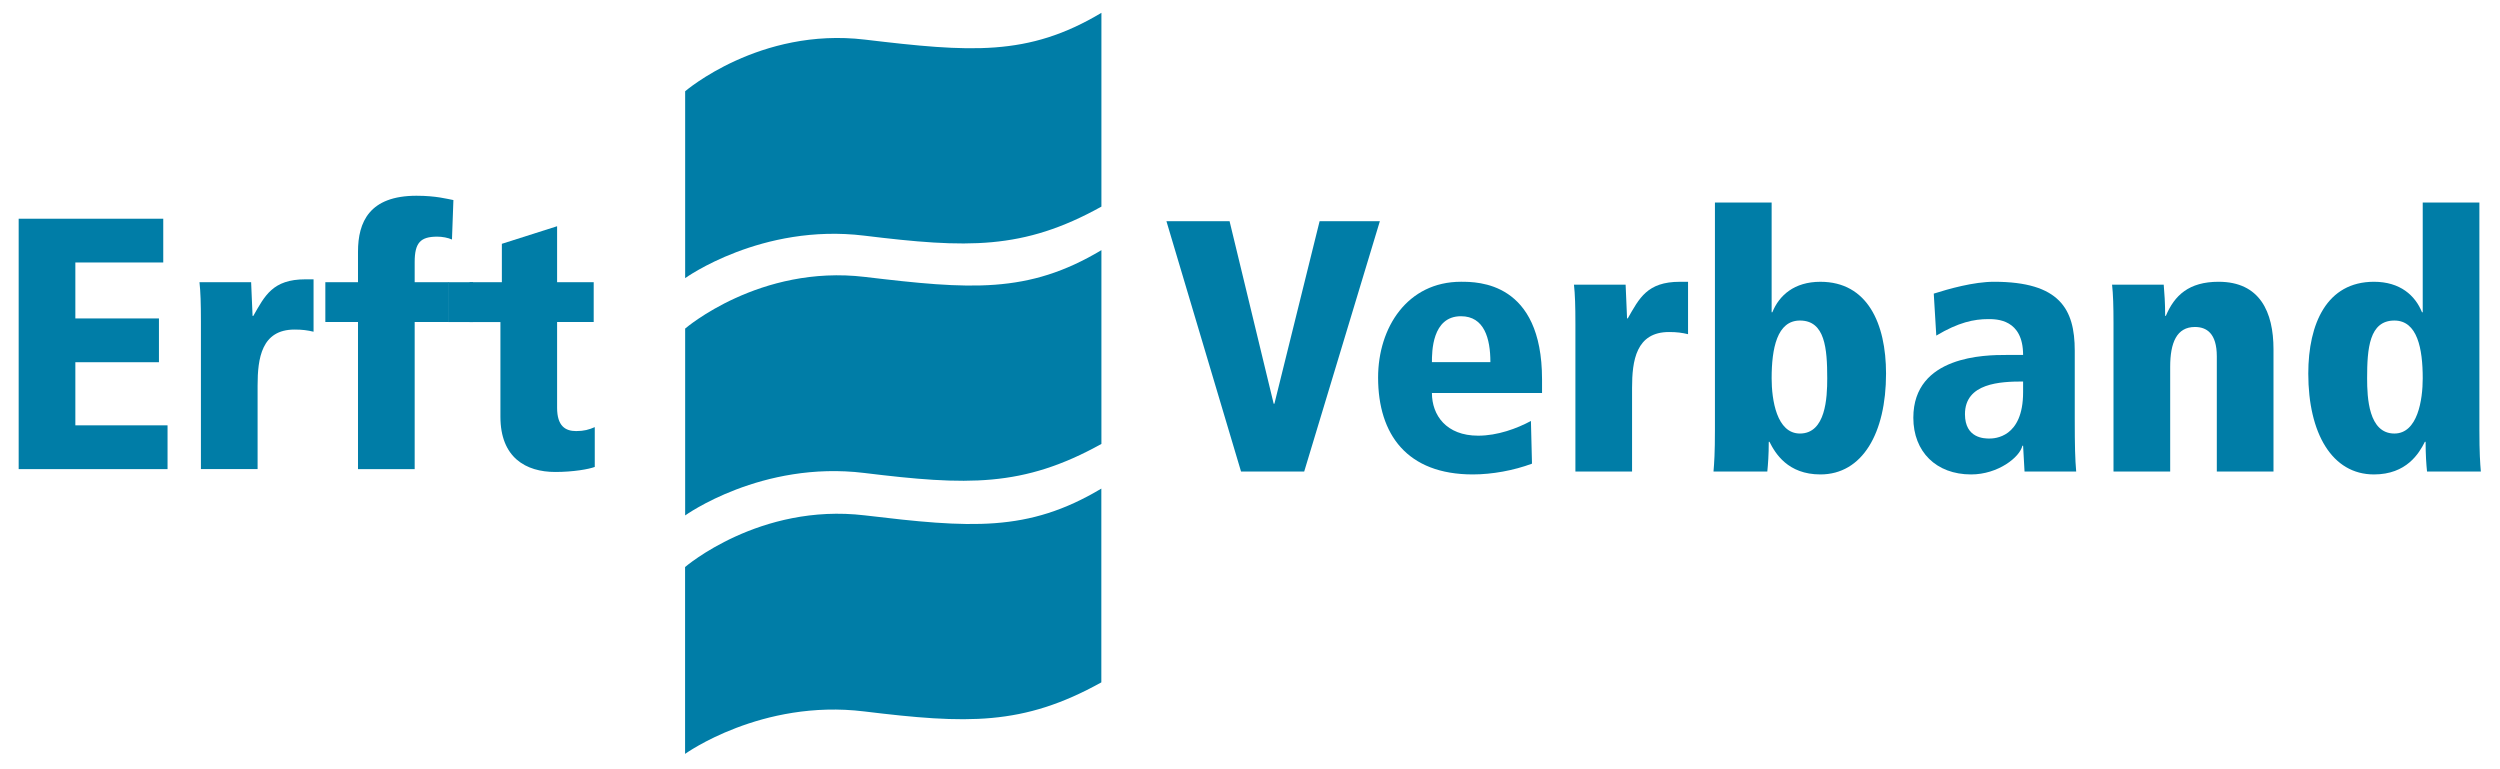
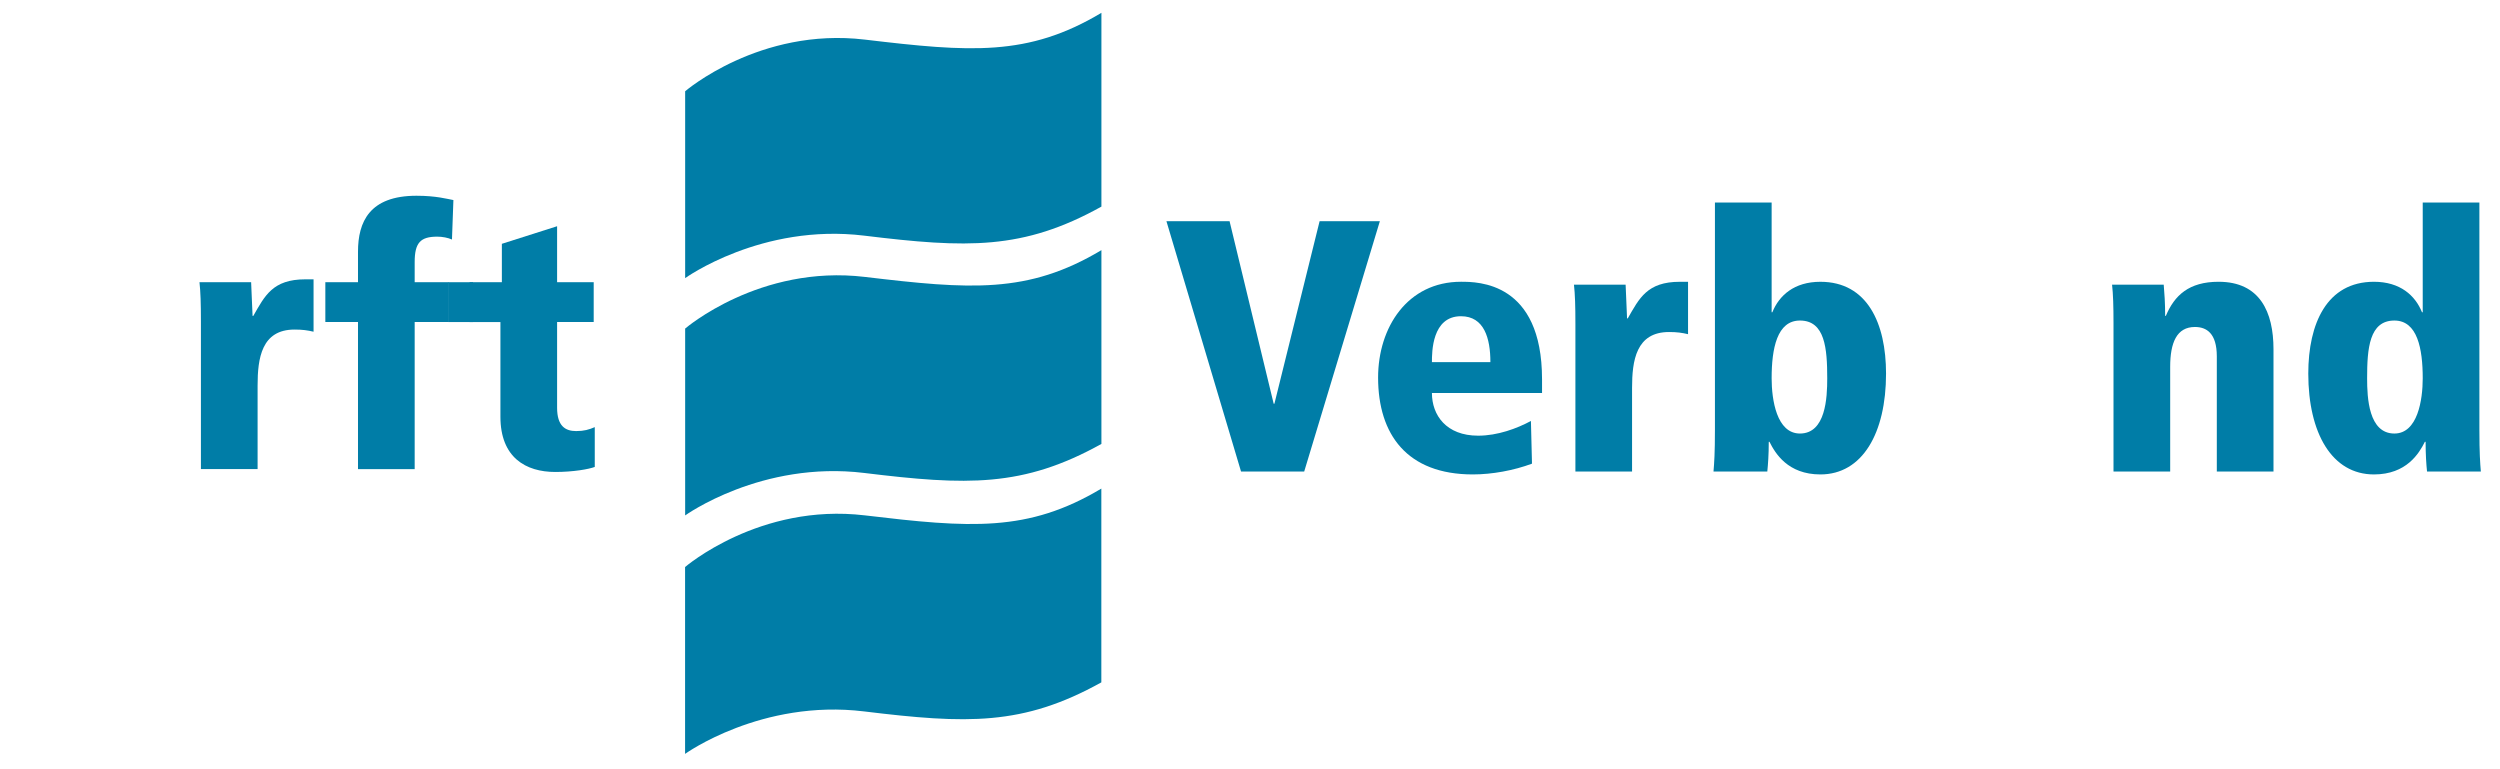
<svg xmlns="http://www.w3.org/2000/svg" version="1.1" width="1024" height="315" id="svg30897">
  <defs id="defs30899" />
  <g transform="translate(0,-453)" id="layer1">
    <g transform="matrix(7.948,0,0,-7.948,-2380.503,1237.976)" id="g30826">
      <g transform="translate(359.621,87.366)" id="g30439">
        <path d="m 0,0 3.254,0 2.274,-9.41 0.037,0 L 7.895,0 11,0 7.1,-12.904 l -3.254,0 L 0,0 z" id="path30441" style="fill:#007da7;fill-opacity:1;fill-rule:nonzero;stroke:none" />
      </g>
      <g transform="translate(376.317,80.101)" id="g30451">
        <path d="M 0,0 C 0,1.22 -0.315,2.366 -1.516,2.366 -3.013,2.366 -3.013,0.518 -3.013,0 L 0,0 z m 2.662,-1.59 -5.675,0 c 0,-1.146 0.739,-2.2 2.383,-2.2 1,0 1.998,0.37 2.719,0.758 l 0.055,-2.2 c -0.943,-0.351 -2.053,-0.555 -3.05,-0.555 -3.384,0 -4.881,2.053 -4.881,4.992 0,2.588 1.516,4.937 4.271,4.937 0.869,0 4.178,0 4.178,-5.029 l 0,-0.703" id="path30453" style="fill:#007da7;fill-opacity:1;fill-rule:nonzero;stroke:none" />
      </g>
      <g transform="translate(380.698,82.079)" id="g30455">
        <path d="m 0,0 c 0,0.924 -0.019,1.516 -0.074,2.015 l 2.662,0 C 2.607,1.442 2.644,0.85 2.662,0.277 l 0.037,0 C 3.291,1.312 3.697,2.163 5.38,2.163 l 0.425,0 0,-2.7 c -0.314,0.074 -0.573,0.111 -0.98,0.111 -1.701,0 -1.905,-1.479 -1.905,-2.884 l 0,-4.307 -2.92,0 L 0,0" id="path30457" style="fill:#007da7;fill-opacity:1;fill-rule:nonzero;stroke:none" />
      </g>
      <g transform="translate(392.27,82.245)" id="g30459">
        <path d="m 0,0 c -1.182,0 -1.459,-1.442 -1.459,-2.976 0,-1.109 0.258,-2.847 1.459,-2.847 1.332,0 1.406,1.849 1.406,2.847 C 1.406,-1.442 1.294,0 0,0 m -4.381,6.083 2.922,0 0,-5.657 0.036,0 c 0.351,0.869 1.127,1.571 2.477,1.571 2.422,0 3.383,-2.144 3.383,-4.733 0,-3.069 -1.22,-5.195 -3.383,-5.195 -1.682,0 -2.329,1.091 -2.625,1.683 l -0.036,0 c 0,-0.666 -0.038,-1.165 -0.075,-1.535 l -2.773,0 c 0.037,0.444 0.074,0.943 0.074,2.163 l 0,11.703" id="path30461" style="fill:#007da7;fill-opacity:1;fill-rule:nonzero;stroke:none" />
      </g>
      <g transform="translate(403.77,79.103)" id="g30463">
-         <path d="m 0,0 c -1.165,0 -2.996,-0.074 -2.996,-1.683 0,-1.256 1.017,-1.256 1.258,-1.256 0.258,0 1.738,0.036 1.738,2.384 L 0,0 z m -4.604,4.529 c 0.758,0.241 2.052,0.611 3.106,0.611 3.383,0 4.16,-1.406 4.16,-3.55 l 0,-3.513 c 0,-1.424 0.018,-2.071 0.074,-2.718 l -2.662,0 -0.074,1.332 -0.037,0 c -0.13,-0.592 -1.257,-1.48 -2.644,-1.48 -1.793,0 -2.976,1.165 -2.976,2.922 0,3.216 3.752,3.235 4.769,3.235 l 0.888,0 c 0,1.848 -1.368,1.848 -1.794,1.848 -0.739,0 -1.534,-0.166 -2.68,-0.85 l -0.13,2.163" id="path30465" style="fill:#007da7;fill-opacity:1;fill-rule:nonzero;stroke:none" />
-       </g>
+         </g>
      <g transform="translate(413.753,80.397)" id="g30467">
        <path d="m 0,0 c 0,1.201 -0.536,1.516 -1.128,1.516 -0.942,0 -1.275,-0.814 -1.275,-2.052 l 0,-5.399 -2.921,0 0,7.618 c 0,0.924 -0.019,1.515 -0.074,2.015 l 2.662,0 c 0.037,-0.426 0.074,-0.962 0.074,-1.609 l 0.036,0 c 0.444,1.054 1.184,1.757 2.719,1.757 2.125,0 2.828,-1.554 2.828,-3.476 l 0,-6.305 L 0,-5.935 0,0" id="path30469" style="fill:#007da7;fill-opacity:1;fill-rule:nonzero;stroke:none" />
      </g>
      <g transform="translate(422.904,76.422)" id="g30471">
        <path d="M 0,0 C 1.201,0 1.461,1.738 1.461,2.847 1.461,4.381 1.184,5.823 0,5.823 -1.294,5.823 -1.405,4.381 -1.405,2.847 -1.405,1.849 -1.331,0 0,0 m 4.381,0.203 c 0,-1.22 0.038,-1.719 0.075,-2.163 l -2.773,0 c -0.038,0.37 -0.074,0.869 -0.074,1.535 l -0.037,0 c -0.296,-0.592 -0.943,-1.683 -2.625,-1.683 -2.163,0 -3.384,2.127 -3.384,5.195 0,2.589 0.962,4.734 3.384,4.734 1.349,0 2.126,-0.703 2.477,-1.572 l 0.037,0 0,5.657 2.92,0 0,-11.703" id="path30473" style="fill:#007da7;fill-opacity:1;fill-rule:nonzero;stroke:none" />
      </g>
      <g transform="translate(300.472,87.492)" id="g30475">
-         <path d="m 0,0 7.451,0 0,-2.255 -4.53,0 0,-2.884 4.308,0 0,-2.256 -4.308,0 0,-3.253 4.751,0 0,-2.256 -7.672,0 L 0,0 z" id="path30477" style="fill:#007da7;fill-opacity:1;fill-rule:nonzero;stroke:none" />
-       </g>
+         </g>
      <g transform="translate(309.864,82.206)" id="g30479">
        <path d="m 0,0 c 0,0.924 -0.019,1.515 -0.074,2.015 l 2.662,0 C 2.606,1.442 2.643,0.85 2.662,0.277 l 0.037,0 C 3.291,1.312 3.697,2.163 5.38,2.163 l 0.425,0 0,-2.7 c -0.314,0.074 -0.573,0.111 -0.98,0.111 -1.701,0 -1.904,-1.479 -1.904,-2.884 l 0,-4.307 L 0,-7.617 0,0" id="path30481" style="fill:#007da7;fill-opacity:1;fill-rule:nonzero;stroke:none" />
      </g>
      <g transform="translate(316.276,84.221)" id="g30483">
        <path d="m 0,0 1.683,0 0,1.571 c 0,1.535 0.591,2.884 3.013,2.884 1.017,0 1.59,-0.166 1.904,-0.222 L 6.526,2.199 C 6.323,2.292 6.027,2.347 5.768,2.347 4.9,2.347 4.604,2.033 4.604,1.035 l 0,-1.035 1.756,0 0,-2.053 -1.756,0 0,-7.58 -2.921,0 0,7.58 L 0,-2.053 0,0" id="path30485" style="fill:#007da7;fill-opacity:1;fill-rule:nonzero;stroke:none" />
      </g>
      <g transform="translate(323.709,84.221)" id="g30487">
        <path d="m 0,0 1.664,0 0,1.978 2.847,0.906 0,-2.884 1.886,0 0,-2.053 -1.886,0 0,-4.418 c 0,-0.943 0.425,-1.202 0.98,-1.202 0.406,0 0.665,0.074 0.961,0.204 l 0,-2.052 C 6.156,-9.633 5.361,-9.78 4.418,-9.78 2.902,-9.78 1.59,-9.041 1.59,-6.933 l 0,4.88 -1.59,0 L 0,0" id="path30489" style="fill:#007da7;fill-opacity:1;fill-rule:nonzero;stroke:none" />
      </g>
      <path d="m 322.607,82.167 1.279,0 0,2.053 -1.279,0 0,-2.053 z" id="path30491" style="fill:#007da7;fill-opacity:1;fill-rule:nonzero;stroke:none" />
      <g transform="translate(356.267,63.598)" id="g30493">
        <path d="m 0,0 c -4.046,-2.248 -6.93,-2.142 -12.224,-1.497 -5.294,0.646 -9.228,-2.189 -9.228,-2.189 l 0,9.63 c 0,0 3.838,3.308 9.261,2.663 C -6.768,7.961 -3.789,7.719 0,9.987 L 0,0" id="path30495" style="fill:#007da7;fill-opacity:1;fill-rule:nonzero;stroke:none" />
      </g>
      <g transform="translate(356.271,75.886)" id="g30497">
        <path d="m 0,0 c -4.046,-2.248 -6.929,-2.142 -12.224,-1.496 -5.293,0.645 -9.228,-2.189 -9.228,-2.189 l 0,9.63 c 0,0 3.838,3.308 9.261,2.662 C -6.768,7.962 -3.788,7.719 0,9.987 L 0,0" id="path30499" style="fill:#007da7;fill-opacity:1;fill-rule:nonzero;stroke:none" />
      </g>
      <g transform="translate(356.271,88.116)" id="g30501">
        <path d="m 0,0 c -4.046,-2.248 -6.93,-2.142 -12.224,-1.496 -5.294,0.645 -9.228,-2.19 -9.228,-2.19 l 0,9.631 c 0,0 3.838,3.308 9.261,2.662 C -6.768,7.962 -3.788,7.719 0,9.987 L 0,0" id="path30503" style="fill:#007da7;fill-opacity:1;fill-rule:nonzero;stroke:none" />
      </g>
    </g>
  </g>
</svg>